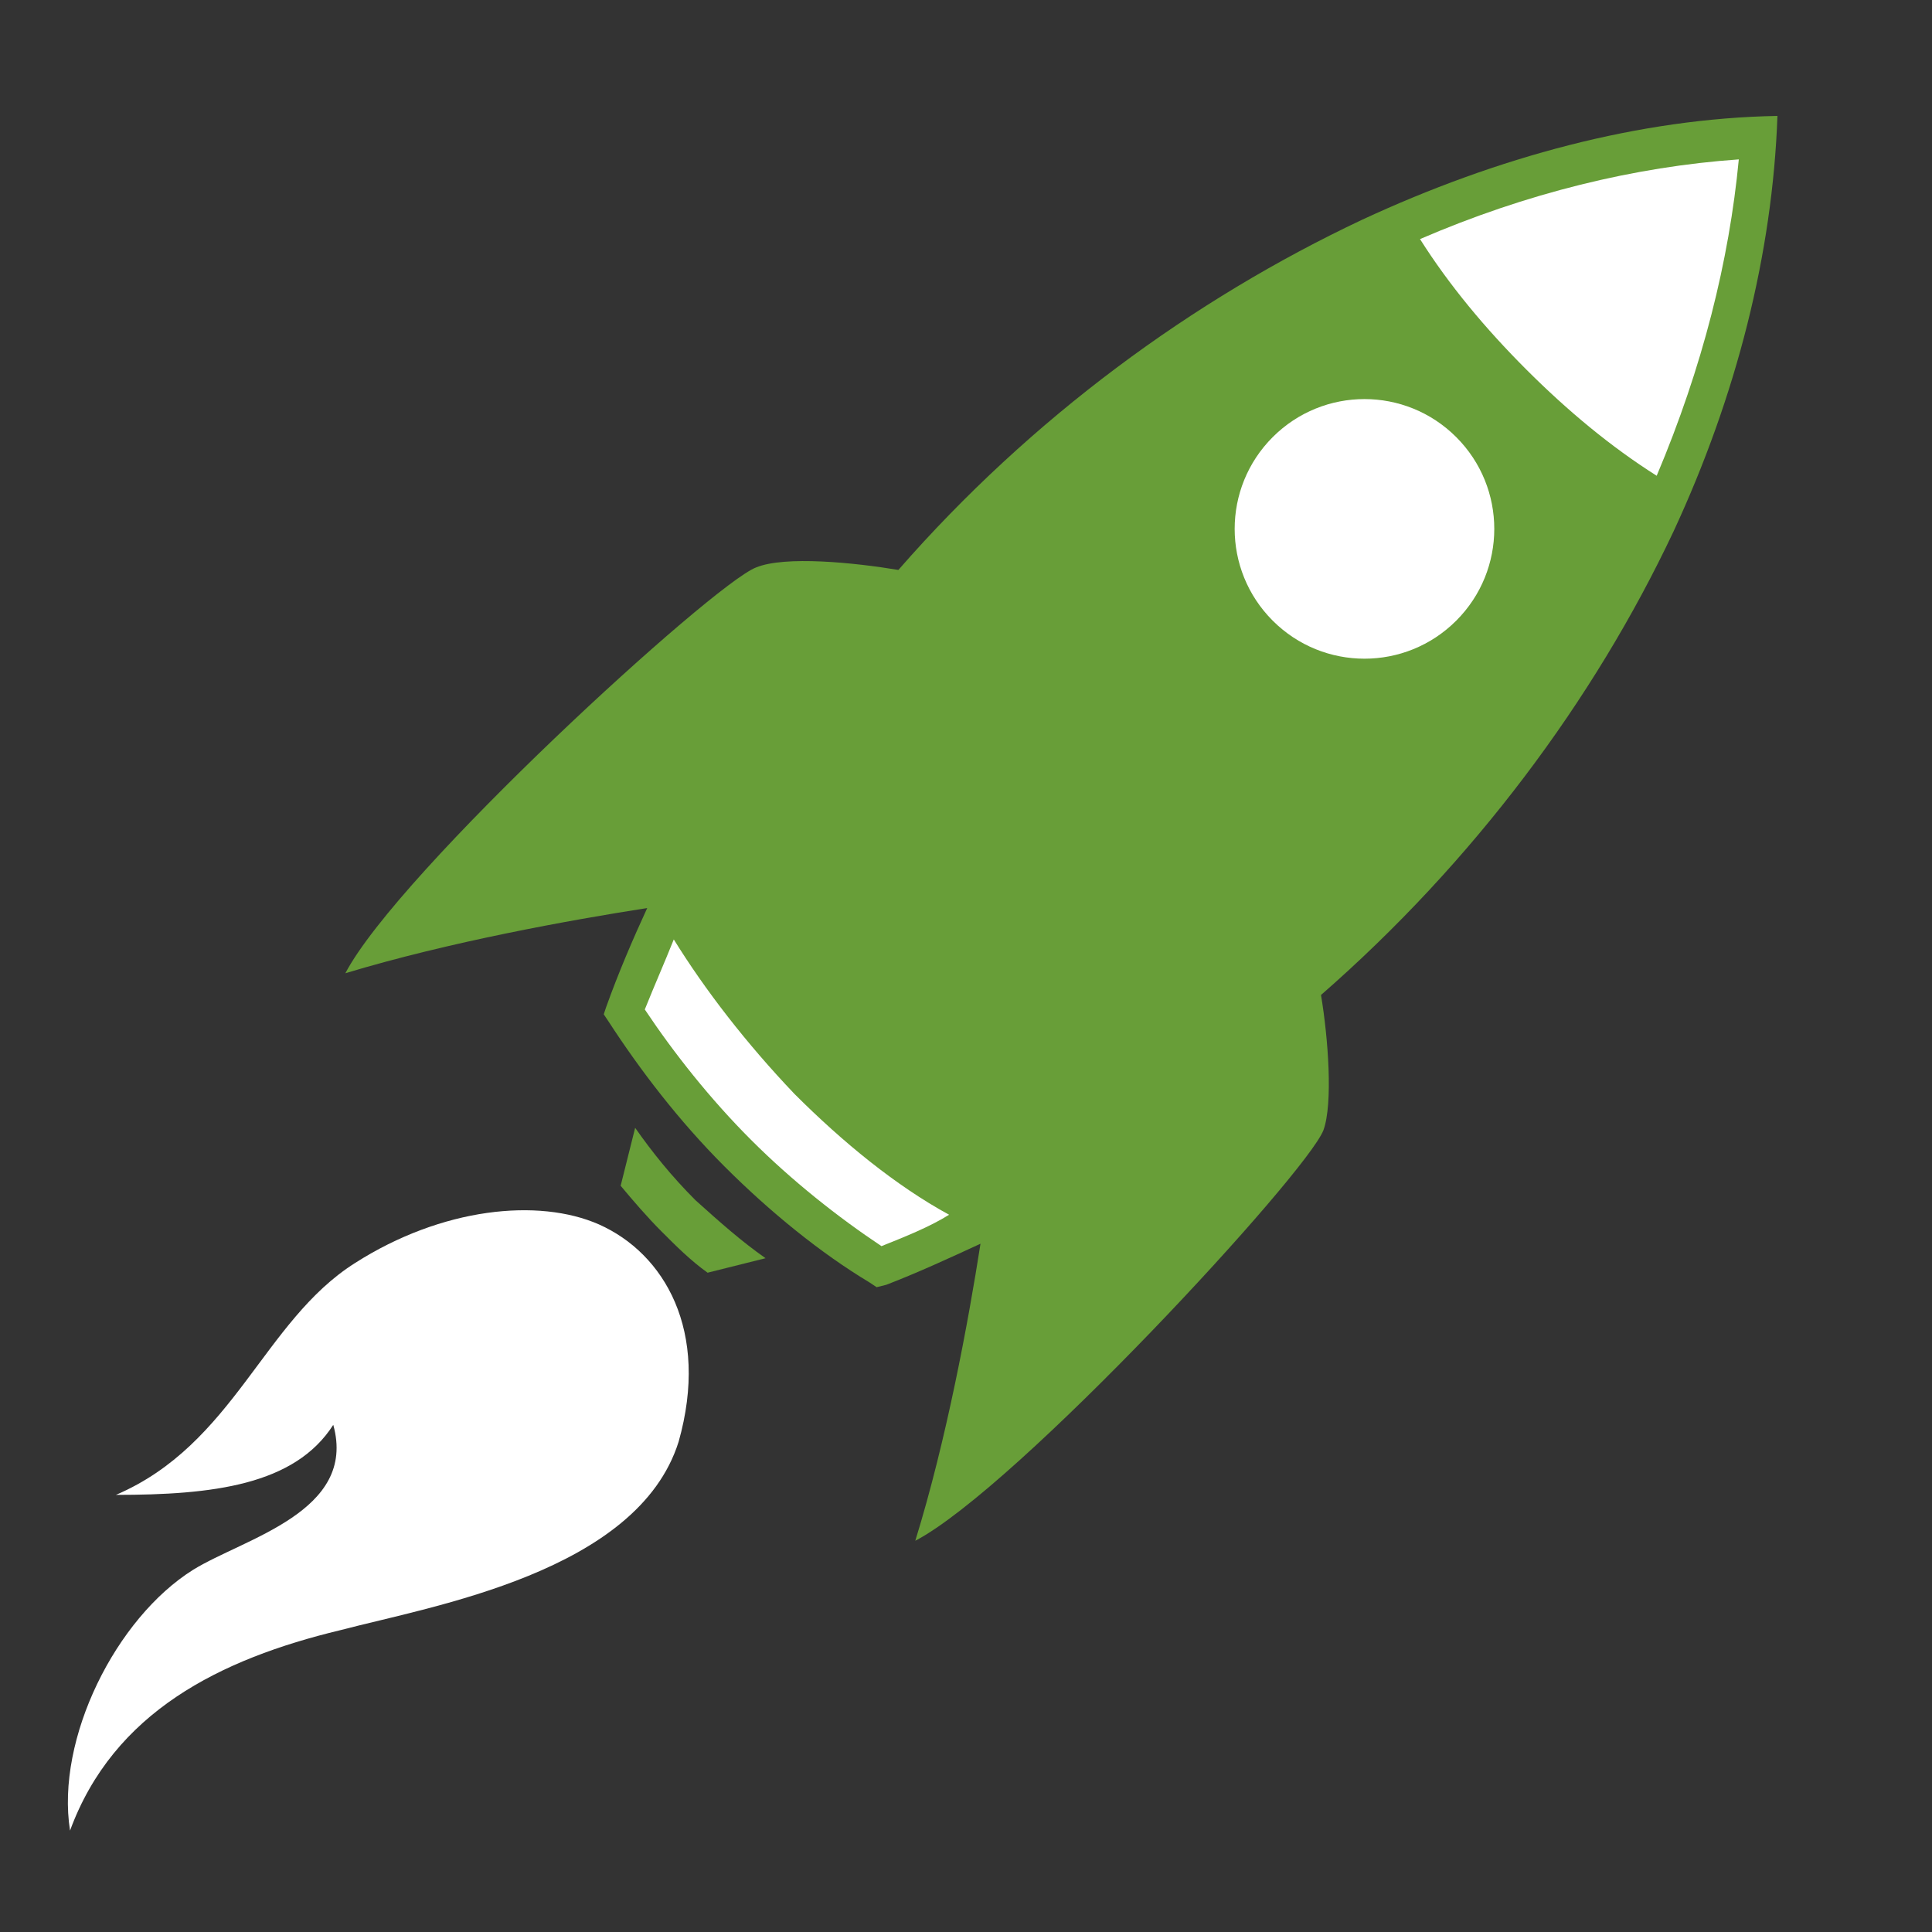
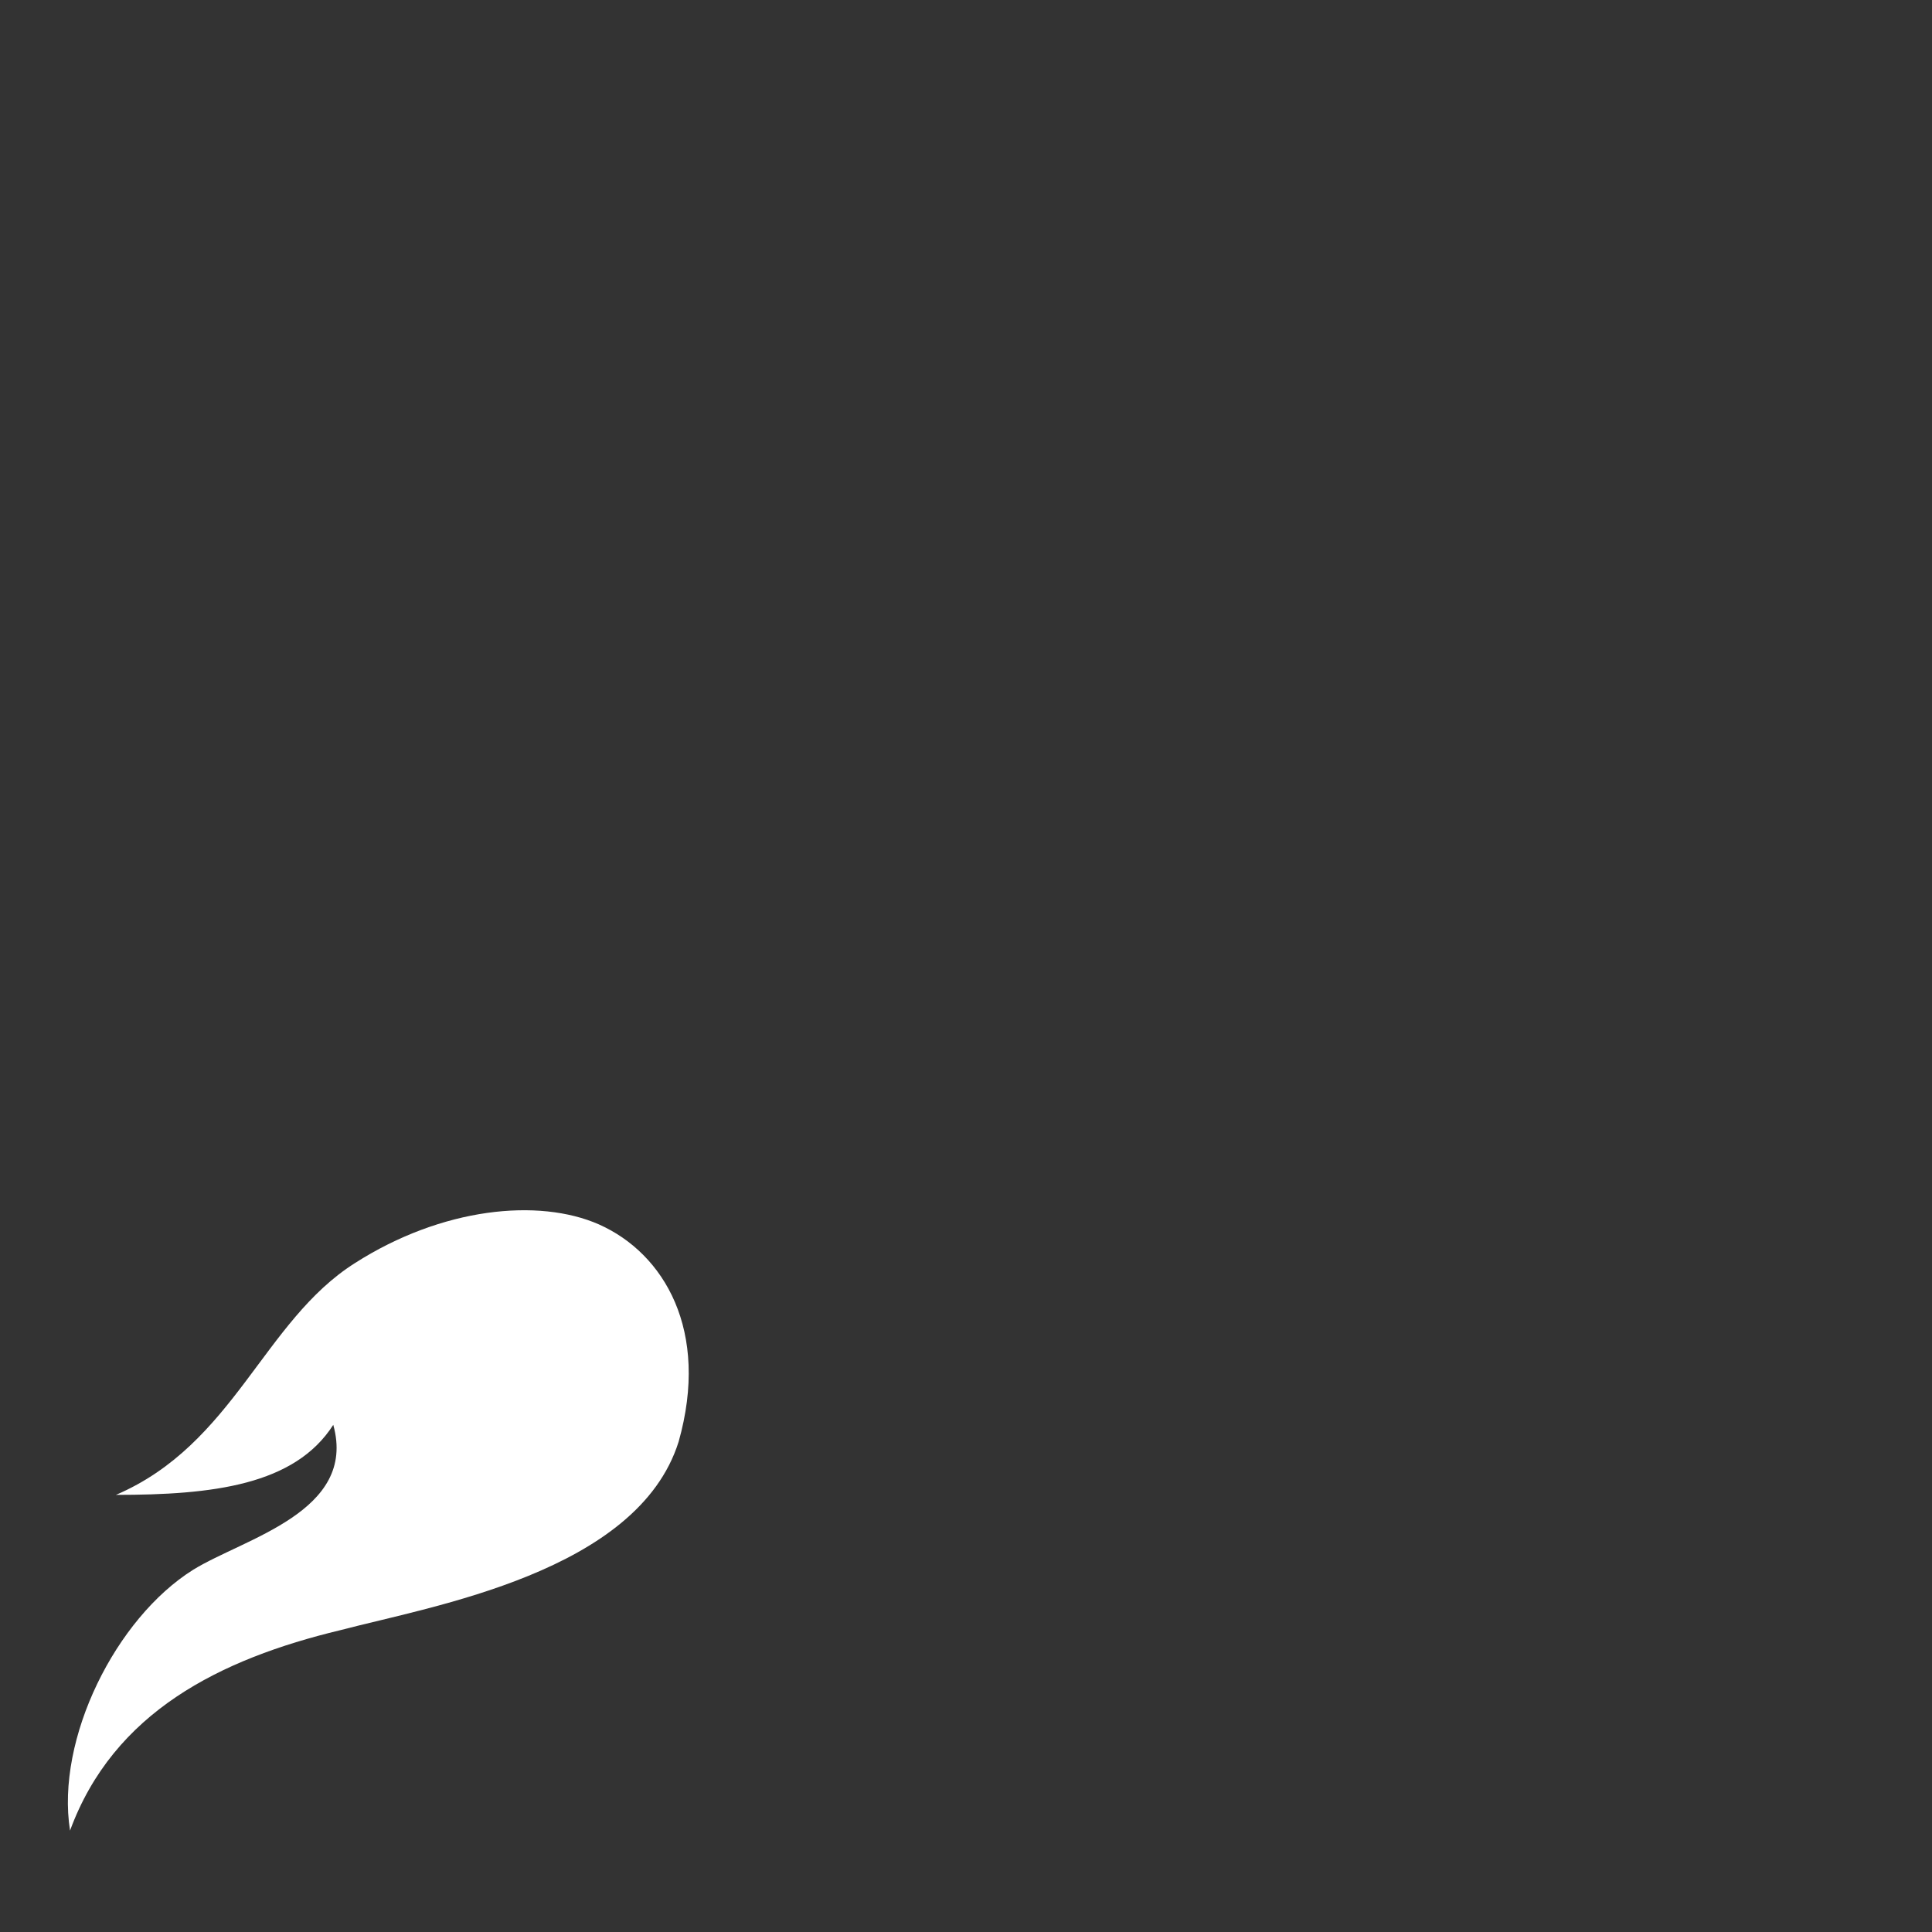
<svg xmlns="http://www.w3.org/2000/svg" version="1.1" id="Layer_1" x="0px" y="0px" viewBox="0 0 80 80" style="enable-background:new 0 0 80 80;" xml:space="preserve">
  <rect x="0" y="0" width="80" height="80" fill="#333333" stroke="none" />
  <style type="text/css">
	.st0{fill:#689E38;}
	.st1{fill:#FFFFFF;}
</style>
-   <path class="st0" d="M26.3,46.7c-0.2,0.8-0.4,1.6-0.6,2.4c0.5,0.6,1.1,1.3,1.7,1.9c0.6,0.6,1.2,1.2,1.9,1.7c0.8-0.2,1.6-0.4,2.4-0.6  c-1-0.7-1.9-1.5-2.9-2.4C27.8,48.7,27,47.7,26.3,46.7z" />
-   <path class="st0" d="M56.4,9.1c-7,3.3-13.7,8.2-19.2,14.5c-1.8-0.3-4.7-0.6-5.9-0.1c-1.8,0.7-14.8,12.6-17,16.8  c4.3-1.3,9.3-2.2,12.5-2.7c-0.6,1.3-1.2,2.7-1.7,4.1L25,42l0.2,0.3c1.3,2,2.9,4.1,4.8,6c1.9,1.9,4,3.6,6,4.8l0.3,0.2l0.4-0.1  c1.3-0.5,2.6-1.1,3.9-1.7c-0.5,3.2-1.4,8.1-2.7,12.3c4.2-2.2,16.2-15.2,16.9-17c0.4-1.1,0.2-3.8-0.1-5.6C61,35.7,66,29,69.3,22  c2.6-5.6,4.1-11.5,4.3-17.2C67.9,4.9,62,6.5,56.4,9.1z" />
-   <path class="st1" d="M36.5,51.6c-1.8-1.2-3.7-2.7-5.4-4.4c-1.7-1.7-3.2-3.6-4.4-5.4c0.4-1,0.8-1.9,1.2-2.9c1.3,2.1,3,4.3,5,6.4  c2,2,4.2,3.8,6.4,5C38.5,50.8,37.5,51.2,36.5,51.6z M68.6,19.7c-1.9-1.2-3.7-2.7-5.4-4.4c-1.7-1.7-3.2-3.5-4.4-5.4  c4.4-1.9,8.9-3,13.2-3.3C71.6,10.8,70.5,15.2,68.6,19.7z M60.3,18.1c-2.1-2.1-5.5-2.1-7.6,0c-2.1,2.1-2.1,5.5,0,7.6  c2.1,2.1,5.5,2.1,7.6,0C62.4,23.6,62.4,20.2,60.3,18.1z" />
  <path class="st1" d="M24.8,50.7c-2.5-1.1-6.5-0.7-10.1,1.6c-3.8,2.4-5,7.5-9.9,9.6c4,0,7.4-0.4,9-2.9c1,3.6-3.7,4.7-5.8,6  c-3.2,2-5.7,7-5.1,10.8c1.8-4.9,6.2-7.1,11.2-8.3c3.8-1,12.3-2.4,14-7.8C29.4,55.1,27.5,51.9,24.8,50.7z" />
-   <path class="st1" d="M25.5,53.1c-1.9-2.2-7.1-1.6-7.9,1.8c-0.7,3.2,2.2,5.5-1.6,8.7c3-0.4,4.7-2.8,5-5.4c2.8,0.4,2.9,3.1,0.4,5  C26.3,61.8,28,56,25.5,53.1z" />
</svg>